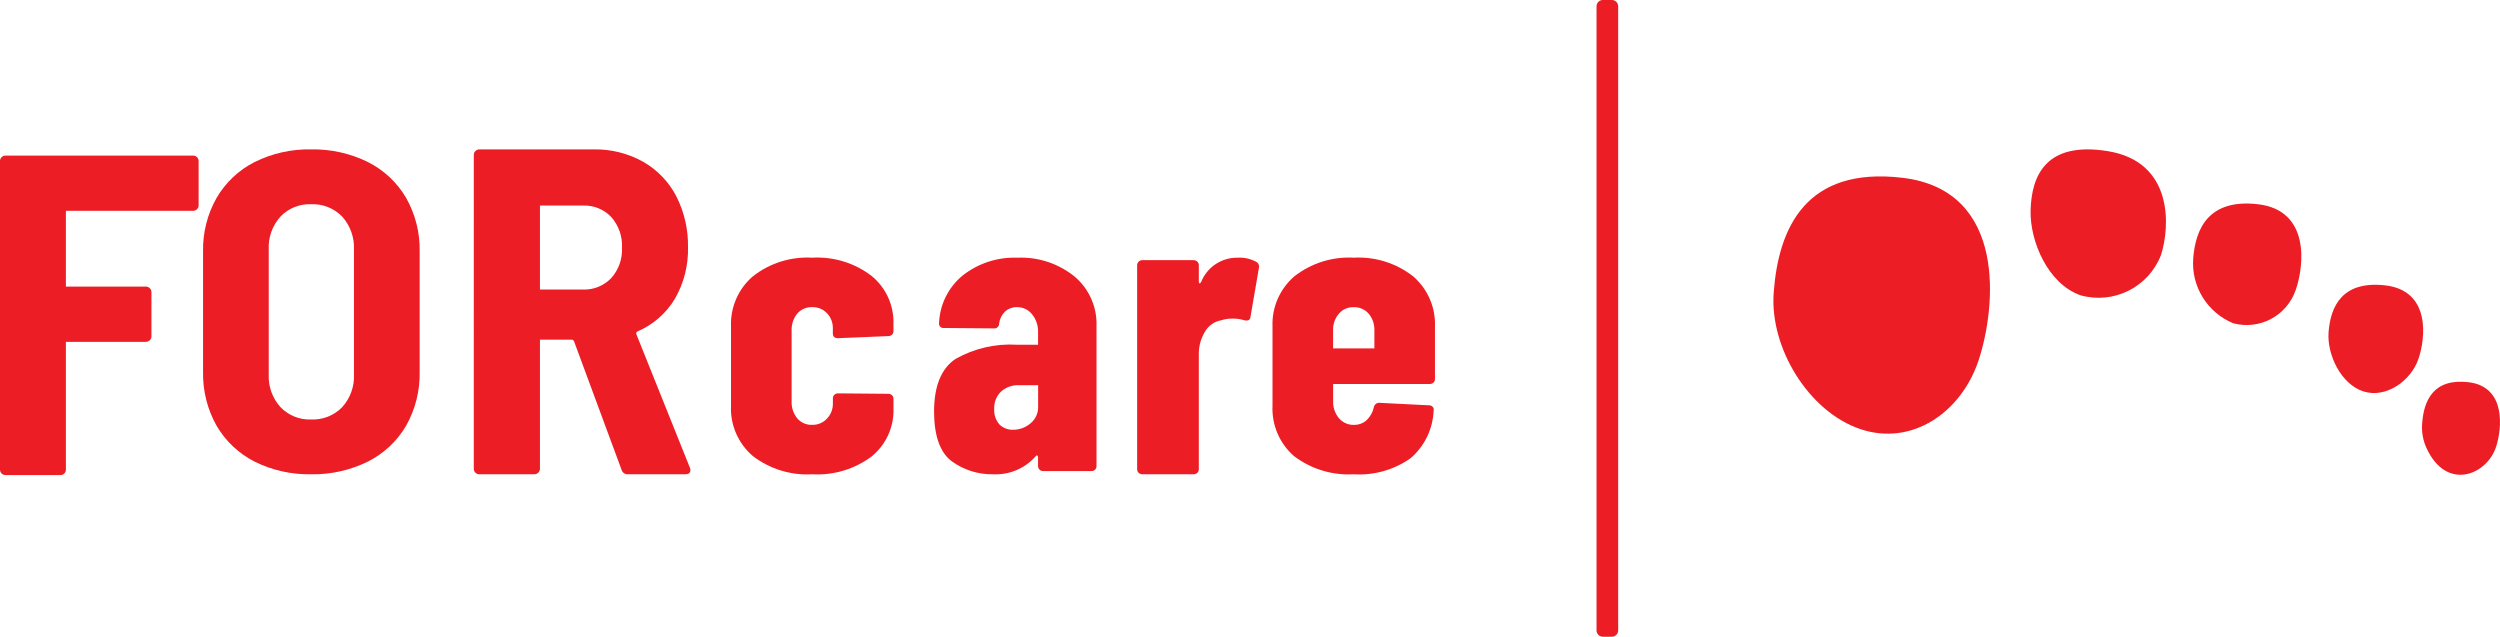
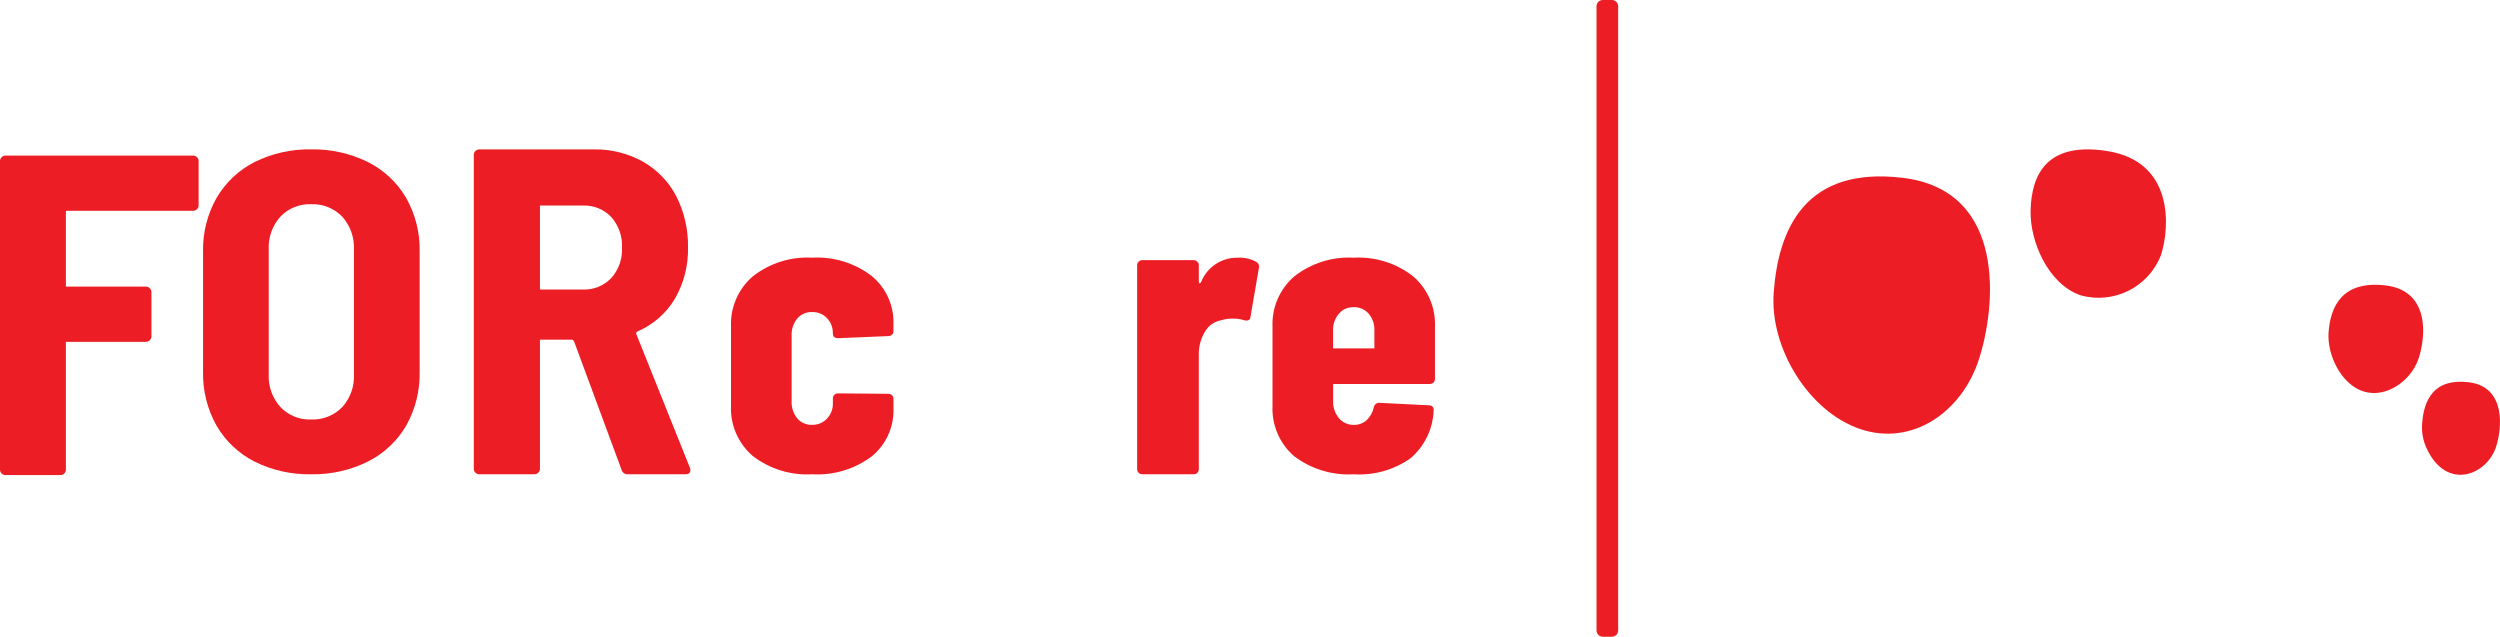
<svg xmlns="http://www.w3.org/2000/svg" xmlns:xlink="http://www.w3.org/1999/xlink" version="1.1" id="Vrstva_1" x="0px" y="0px" width="184.674px" height="47.035px" viewBox="0 0 184.674 47.035" enable-background="new 0 0 184.674 47.035" xml:space="preserve">
  <g id="Group_30" transform="translate(0 -0.965)">
    <path id="Fill_1" fill="#EC1D24" d="M137.416,32.66c3.819,1.289,7.467-1.229,8.743-5.081c1.275-3.853,2.158-12.548-5.612-13.479   c-7.132-0.85-9.18,3.677-9.526,8.512c-0.289,4.052,2.576,8.759,6.399,10.048" />
    <path id="Fill_3" fill="#EC1D24" d="M153.692,22.779c2.45,0.686,5.02-0.601,5.939-2.972c0.674-2.1,0.939-6.9-3.949-7.68   c-4.482-0.718-5.623,1.728-5.683,4.403C149.949,18.77,151.263,21.93,153.692,22.779" />
-     <path id="Fill_5" fill="#EC1D24" d="M164.964,24.843c1.941,0.522,3.955-0.544,4.614-2.443c0.64-1.817,1.08-5.913-2.8-6.351   c-3.569-0.402-4.594,1.731-4.766,4.009C161.858,22.123,163.05,24.053,164.964,24.843" />
    <path id="Fill_7" fill="#EC1D24" d="M174.595,29.882c1.67,0.524,3.479-0.787,4.036-2.354c0.558-1.566,0.945-5.106-2.452-5.485   c-3.119-0.342-4.019,1.495-4.169,3.463C171.886,27.152,172.924,29.356,174.595,29.882" />
    <g id="Group_11" transform="translate(178 29)">
      <path id="Clip_10-2" fill="none" d="M0.913,0.163h5.761v6.874H0.913V0.163z" />
      <g>
        <defs>
          <rect id="SVGID_1_" x="0.913" y="0.163" width="5.761" height="6.874" />
        </defs>
        <clipPath id="SVGID_2_">
          <use xlink:href="#SVGID_1_" overflow="visible" />
        </clipPath>
        <g id="Group_11-2" clip-path="url(#SVGID_2_)">
          <path id="Fill_9" fill="#EC1D24" d="M1.228,5.029c1.472,3.256,4.455,2.033,5.144-0.023C6.83,3.632,7.147,0.533,4.353,0.199      C1.769-0.105,1.037,1.533,0.922,3.274C0.878,3.875,0.983,4.478,1.228,5.029" />
        </g>
      </g>
    </g>
    <g id="Group_14" transform="translate(0 12)">
      <path id="Clip_13-2" fill="none" d="M0,0.457h14.672v23.6H0V0.457z" />
      <g>
        <defs>
          <rect id="SVGID_3_" y="0.457" width="14.672" height="23.6" />
        </defs>
        <clipPath id="SVGID_4_">
          <use xlink:href="#SVGID_3_" overflow="visible" />
        </clipPath>
        <g id="Group_14-2" clip-path="url(#SVGID_4_)">
          <path id="Fill_12" fill="#EC1D24" d="M14.552,4.42c-0.077,0.079-0.184,0.122-0.294,0.119H4.885      c-0.011,0-0.018,0.006-0.018,0.014v5.565c-0.001,0.008,0.005,0.016,0.014,0.017c0.001,0,0.003,0,0.004,0h5.886      c0.11-0.001,0.216,0.042,0.293,0.12c0.08,0.074,0.124,0.178,0.123,0.286v3.271c0,0.107-0.044,0.211-0.123,0.285      c-0.077,0.078-0.183,0.121-0.293,0.12H4.885c-0.011,0-0.018,0-0.018,0.013v9.428c0.001,0.107-0.042,0.211-0.12,0.285      c-0.078,0.076-0.184,0.118-0.293,0.116h-4.04c-0.11,0.003-0.216-0.039-0.294-0.116C0.042,23.867-0.001,23.764,0,23.656V0.865      c-0.002-0.108,0.042-0.213,0.12-0.288c0.077-0.079,0.184-0.122,0.294-0.12h13.844c0.11-0.002,0.217,0.041,0.294,0.12      c0.08,0.075,0.123,0.18,0.12,0.288v3.267C14.675,4.241,14.632,4.346,14.552,4.42" />
        </g>
      </g>
    </g>
    <path id="Fill_15" fill="#EC1D24" d="M22.982,36c-1.449,0.028-2.884-0.293-4.182-0.938c-1.167-0.596-2.139-1.514-2.8-2.646   c-0.684-1.214-1.029-2.59-1-3.983v-8.9c-0.027-1.383,0.318-2.748,1-3.951c0.66-1.132,1.632-2.05,2.8-2.644   c1.298-0.645,2.733-0.967,4.182-0.939c1.455-0.026,2.895,0.295,4.2,0.939c1.175,0.59,2.154,1.508,2.818,2.644   c0.681,1.203,1.026,2.567,1,3.949v8.9c0.028,1.394-0.317,2.769-1,3.983c-0.666,1.136-1.646,2.054-2.821,2.646   C25.875,35.703,24.436,36.026,22.982,36z M22.982,16.051c-0.854-0.035-1.683,0.3-2.272,0.92c-0.595,0.665-0.904,1.538-0.859,2.429   v9.24c-0.037,0.878,0.272,1.735,0.859,2.39c0.589,0.62,1.417,0.957,2.272,0.922c0.866,0.038,1.706-0.298,2.306-0.922   c0.586-0.654,0.895-1.512,0.859-2.39V19.4c0.039-0.889-0.269-1.759-0.859-2.425C24.688,16.351,23.848,16.014,22.982,16.051   L22.982,16.051z" />
    <path id="Fill_17" fill="#EC1D24" d="M50.621,36h-4.226c-0.224,0.019-0.429-0.127-0.485-0.344l-3.5-9.463   c-0.044-0.09-0.1-0.136-0.171-0.136H39.9c-0.009,0-0.014,0-0.014,0.015v9.518c0,0.108-0.044,0.213-0.122,0.288   c-0.079,0.081-0.188,0.126-0.3,0.122h-4.048c-0.113,0.004-0.222-0.041-0.3-0.122c-0.078-0.075-0.12-0.181-0.116-0.288V12.413   c-0.003-0.111,0.041-0.218,0.121-0.294c0.078-0.078,0.185-0.121,0.295-0.119h8.451c1.27-0.021,2.523,0.292,3.633,0.909   c1.049,0.597,1.904,1.485,2.46,2.556c0.591,1.168,0.887,2.462,0.863,3.771c0.031,1.332-0.304,2.646-0.969,3.8   c-0.639,1.066-1.595,1.905-2.735,2.4c-0.049,0.014-0.09,0.047-0.113,0.092c-0.017,0.048-0.014,0.102,0.01,0.147l3.947,9.842   C50.989,35.57,51.002,35.63,51,35.69C51,35.901,50.873,36,50.621,36z M39.9,16.149c-0.008,0-0.014,0.007-0.014,0.015v6.175   c0,0.008,0.006,0.015,0.014,0.015h3.17c0.78,0.027,1.536-0.279,2.077-0.841c0.552-0.614,0.839-1.42,0.8-2.245   c0.043-0.835-0.244-1.654-0.8-2.279c-0.541-0.563-1.296-0.869-2.077-0.84H39.9z" />
-     <path id="Fill_19" fill="#EC1D24" d="M55.6,34.642c-1.076-0.926-1.667-2.296-1.6-3.714v-5.855c-0.054-1.408,0.535-2.763,1.6-3.685   c1.248-0.985,2.813-1.479,4.4-1.388c1.583-0.09,3.145,0.392,4.4,1.36c1.05,0.866,1.64,2.168,1.6,3.529v0.544   c0.001,0.099-0.04,0.192-0.113,0.259c-0.073,0.067-0.169,0.104-0.268,0.1L61.9,25.947c-0.251,0-0.379-0.121-0.379-0.362v-0.363   c0.011-0.414-0.144-0.816-0.43-1.116c-0.282-0.3-0.679-0.464-1.091-0.452c-0.424-0.018-0.833,0.159-1.111,0.48   c-0.287,0.358-0.433,0.808-0.412,1.267V30.6c-0.022,0.459,0.125,0.91,0.413,1.268c0.277,0.322,0.686,0.499,1.11,0.48   c0.416,0.012,0.816-0.16,1.095-0.469c0.281-0.297,0.435-0.691,0.43-1.1v-0.393c-0.002-0.098,0.038-0.19,0.11-0.256   c0.072-0.07,0.169-0.109,0.269-0.107l3.716,0.032c0.1-0.003,0.197,0.036,0.268,0.106c0.073,0.064,0.114,0.158,0.113,0.256v0.691   c0.054,1.373-0.538,2.691-1.6,3.564C63.137,35.621,61.578,36.092,60,36C58.417,36.092,56.855,35.61,55.6,34.642" />
-     <path id="Fill_21" fill="#EC1D24" d="M73.379,36c-1.104,0.024-2.186-0.314-3.079-0.965c-0.863-0.646-1.3-1.885-1.3-3.684   c0-1.861,0.53-3.162,1.575-3.867c1.381-0.783,2.96-1.15,4.546-1.055h1.561v-0.906c0.019-0.485-0.138-0.962-0.442-1.342   c-0.271-0.34-0.685-0.535-1.119-0.529c-0.319-0.009-0.63,0.104-0.87,0.315c-0.246,0.238-0.403,0.554-0.445,0.894   c0.006,0.195-0.146,0.359-0.341,0.365c-0.02,0.001-0.04,0-0.06-0.003l-3.672-0.03c-0.176,0.025-0.34-0.097-0.366-0.273   c-0.004-0.029-0.004-0.06,0-0.089c0.054-1.368,0.689-2.647,1.745-3.517c1.149-0.902,2.581-1.368,4.041-1.314   c1.53-0.066,3.031,0.428,4.223,1.389c1.071,0.905,1.669,2.25,1.623,3.652v10.359c0.002,0.096-0.036,0.188-0.105,0.256   c-0.069,0.068-0.163,0.107-0.261,0.105h-3.582c-0.098,0.002-0.192-0.036-0.261-0.105c-0.07-0.066-0.109-0.16-0.109-0.256v-0.664   c0.007-0.049-0.017-0.098-0.059-0.123c-0.01-0.004-0.02-0.008-0.031-0.008c-0.031,0-0.061,0.022-0.091,0.068   C75.715,35.567,74.567,36.054,73.379,36z M75.279,29.419c-0.487-0.022-0.964,0.146-1.33,0.468c-0.346,0.334-0.53,0.802-0.506,1.282   c-0.028,0.419,0.109,0.831,0.383,1.149c0.272,0.268,0.644,0.409,1.025,0.392c0.466,0.001,0.917-0.165,1.27-0.47   c0.375-0.305,0.584-0.77,0.566-1.252v-1.569H75.279z" />
+     <path id="Fill_19" fill="#EC1D24" d="M55.6,34.642c-1.076-0.926-1.667-2.296-1.6-3.714v-5.855c-0.054-1.408,0.535-2.763,1.6-3.685   c1.248-0.985,2.813-1.479,4.4-1.388c1.583-0.09,3.145,0.392,4.4,1.36c1.05,0.866,1.64,2.168,1.6,3.529v0.544   c0.001,0.099-0.04,0.192-0.113,0.259c-0.073,0.067-0.169,0.104-0.268,0.1L61.9,25.947c-0.251,0-0.379-0.121-0.379-0.362c0.011-0.414-0.144-0.816-0.43-1.116c-0.282-0.3-0.679-0.464-1.091-0.452c-0.424-0.018-0.833,0.159-1.111,0.48   c-0.287,0.358-0.433,0.808-0.412,1.267V30.6c-0.022,0.459,0.125,0.91,0.413,1.268c0.277,0.322,0.686,0.499,1.11,0.48   c0.416,0.012,0.816-0.16,1.095-0.469c0.281-0.297,0.435-0.691,0.43-1.1v-0.393c-0.002-0.098,0.038-0.19,0.11-0.256   c0.072-0.07,0.169-0.109,0.269-0.107l3.716,0.032c0.1-0.003,0.197,0.036,0.268,0.106c0.073,0.064,0.114,0.158,0.113,0.256v0.691   c0.054,1.373-0.538,2.691-1.6,3.564C63.137,35.621,61.578,36.092,60,36C58.417,36.092,56.855,35.61,55.6,34.642" />
    <path id="Fill_23" fill="#EC1D24" d="M92.792,20.305c0.168,0.088,0.252,0.282,0.2,0.464l-0.62,3.608   c-0.023,0.226-0.172,0.309-0.453,0.246c-0.282-0.089-0.577-0.131-0.872-0.123c-0.285-0.006-0.569,0.036-0.84,0.124   c-0.506,0.089-0.946,0.399-1.2,0.847c-0.306,0.506-0.462,1.089-0.451,1.68v8.48c0.001,0.1-0.039,0.195-0.112,0.264   c-0.074,0.07-0.173,0.107-0.275,0.105h-3.78c-0.103,0.003-0.202-0.035-0.276-0.105C84.04,35.826,83.999,35.731,84,35.63V20.553   c0-0.099,0.041-0.194,0.113-0.262c0.074-0.072,0.173-0.111,0.276-0.108h3.78c0.103-0.002,0.203,0.037,0.276,0.108   c0.073,0.067,0.113,0.163,0.112,0.262v1.2c0,0.081,0.018,0.128,0.049,0.139c0.031,0.011,0.071-0.019,0.113-0.08   c0.437-1.112,1.52-1.835,2.715-1.812C91.906,19.973,92.376,20.079,92.792,20.305" />
    <path id="Fill_25" fill="#EC1D24" d="M100,36c-1.584,0.092-3.149-0.384-4.413-1.344c-1.072-0.934-1.656-2.309-1.587-3.729v-5.854   c-0.052-1.406,0.537-2.761,1.601-3.685C96.849,20.405,98.413,19.911,100,20c1.587-0.088,3.151,0.405,4.399,1.388   c1.063,0.923,1.652,2.278,1.601,3.685v3.896c0.001,0.097-0.04,0.189-0.11,0.255c-0.073,0.069-0.17,0.107-0.27,0.105h-7.143V30.6   c-0.016,0.454,0.135,0.898,0.422,1.249c0.271,0.326,0.677,0.511,1.101,0.5c0.364,0.013,0.72-0.122,0.983-0.375   c0.258-0.261,0.436-0.592,0.509-0.952c0.044-0.188,0.221-0.316,0.413-0.3l3.65,0.183c0.1-0.004,0.197,0.034,0.269,0.104   c0.074,0.075,0.104,0.183,0.079,0.285c-0.055,1.357-0.67,2.632-1.7,3.517C102.979,35.676,101.495,36.095,100,36z M100,23.655   c-0.062,0-0.124,0-0.188,0.009c-0.273,0.022-0.534,0.129-0.744,0.307c-0.398,0.354-0.617,0.868-0.594,1.4v1.328h3.051v-1.327   c0.018-0.451-0.133-0.893-0.424-1.237C100.824,23.818,100.42,23.642,100,23.655z" />
    <g id="Group_29" transform="translate(117)">
      <path id="Clip_28-2" fill="none" d="M0.935,0.965h1.6V48h-1.6V0.965z" />
      <g>
        <defs>
          <rect id="SVGID_5_" x="0.935" y="0.965" width="1.6" height="47.035" />
        </defs>
        <clipPath id="SVGID_6_">
          <use xlink:href="#SVGID_5_" overflow="visible" />
        </clipPath>
        <g id="Group_29-2" clip-path="url(#SVGID_6_)">
          <path id="Fill_27" fill="#EC1D24" d="M0.935,47.527c-0.004,0.256,0.201,0.467,0.457,0.472h0.686      c0.256-0.006,0.459-0.216,0.457-0.472V1.436C2.536,1.18,2.333,0.97,2.077,0.964H1.392C1.136,0.969,0.931,1.18,0.935,1.436      V47.527z" />
        </g>
      </g>
    </g>
  </g>
</svg>